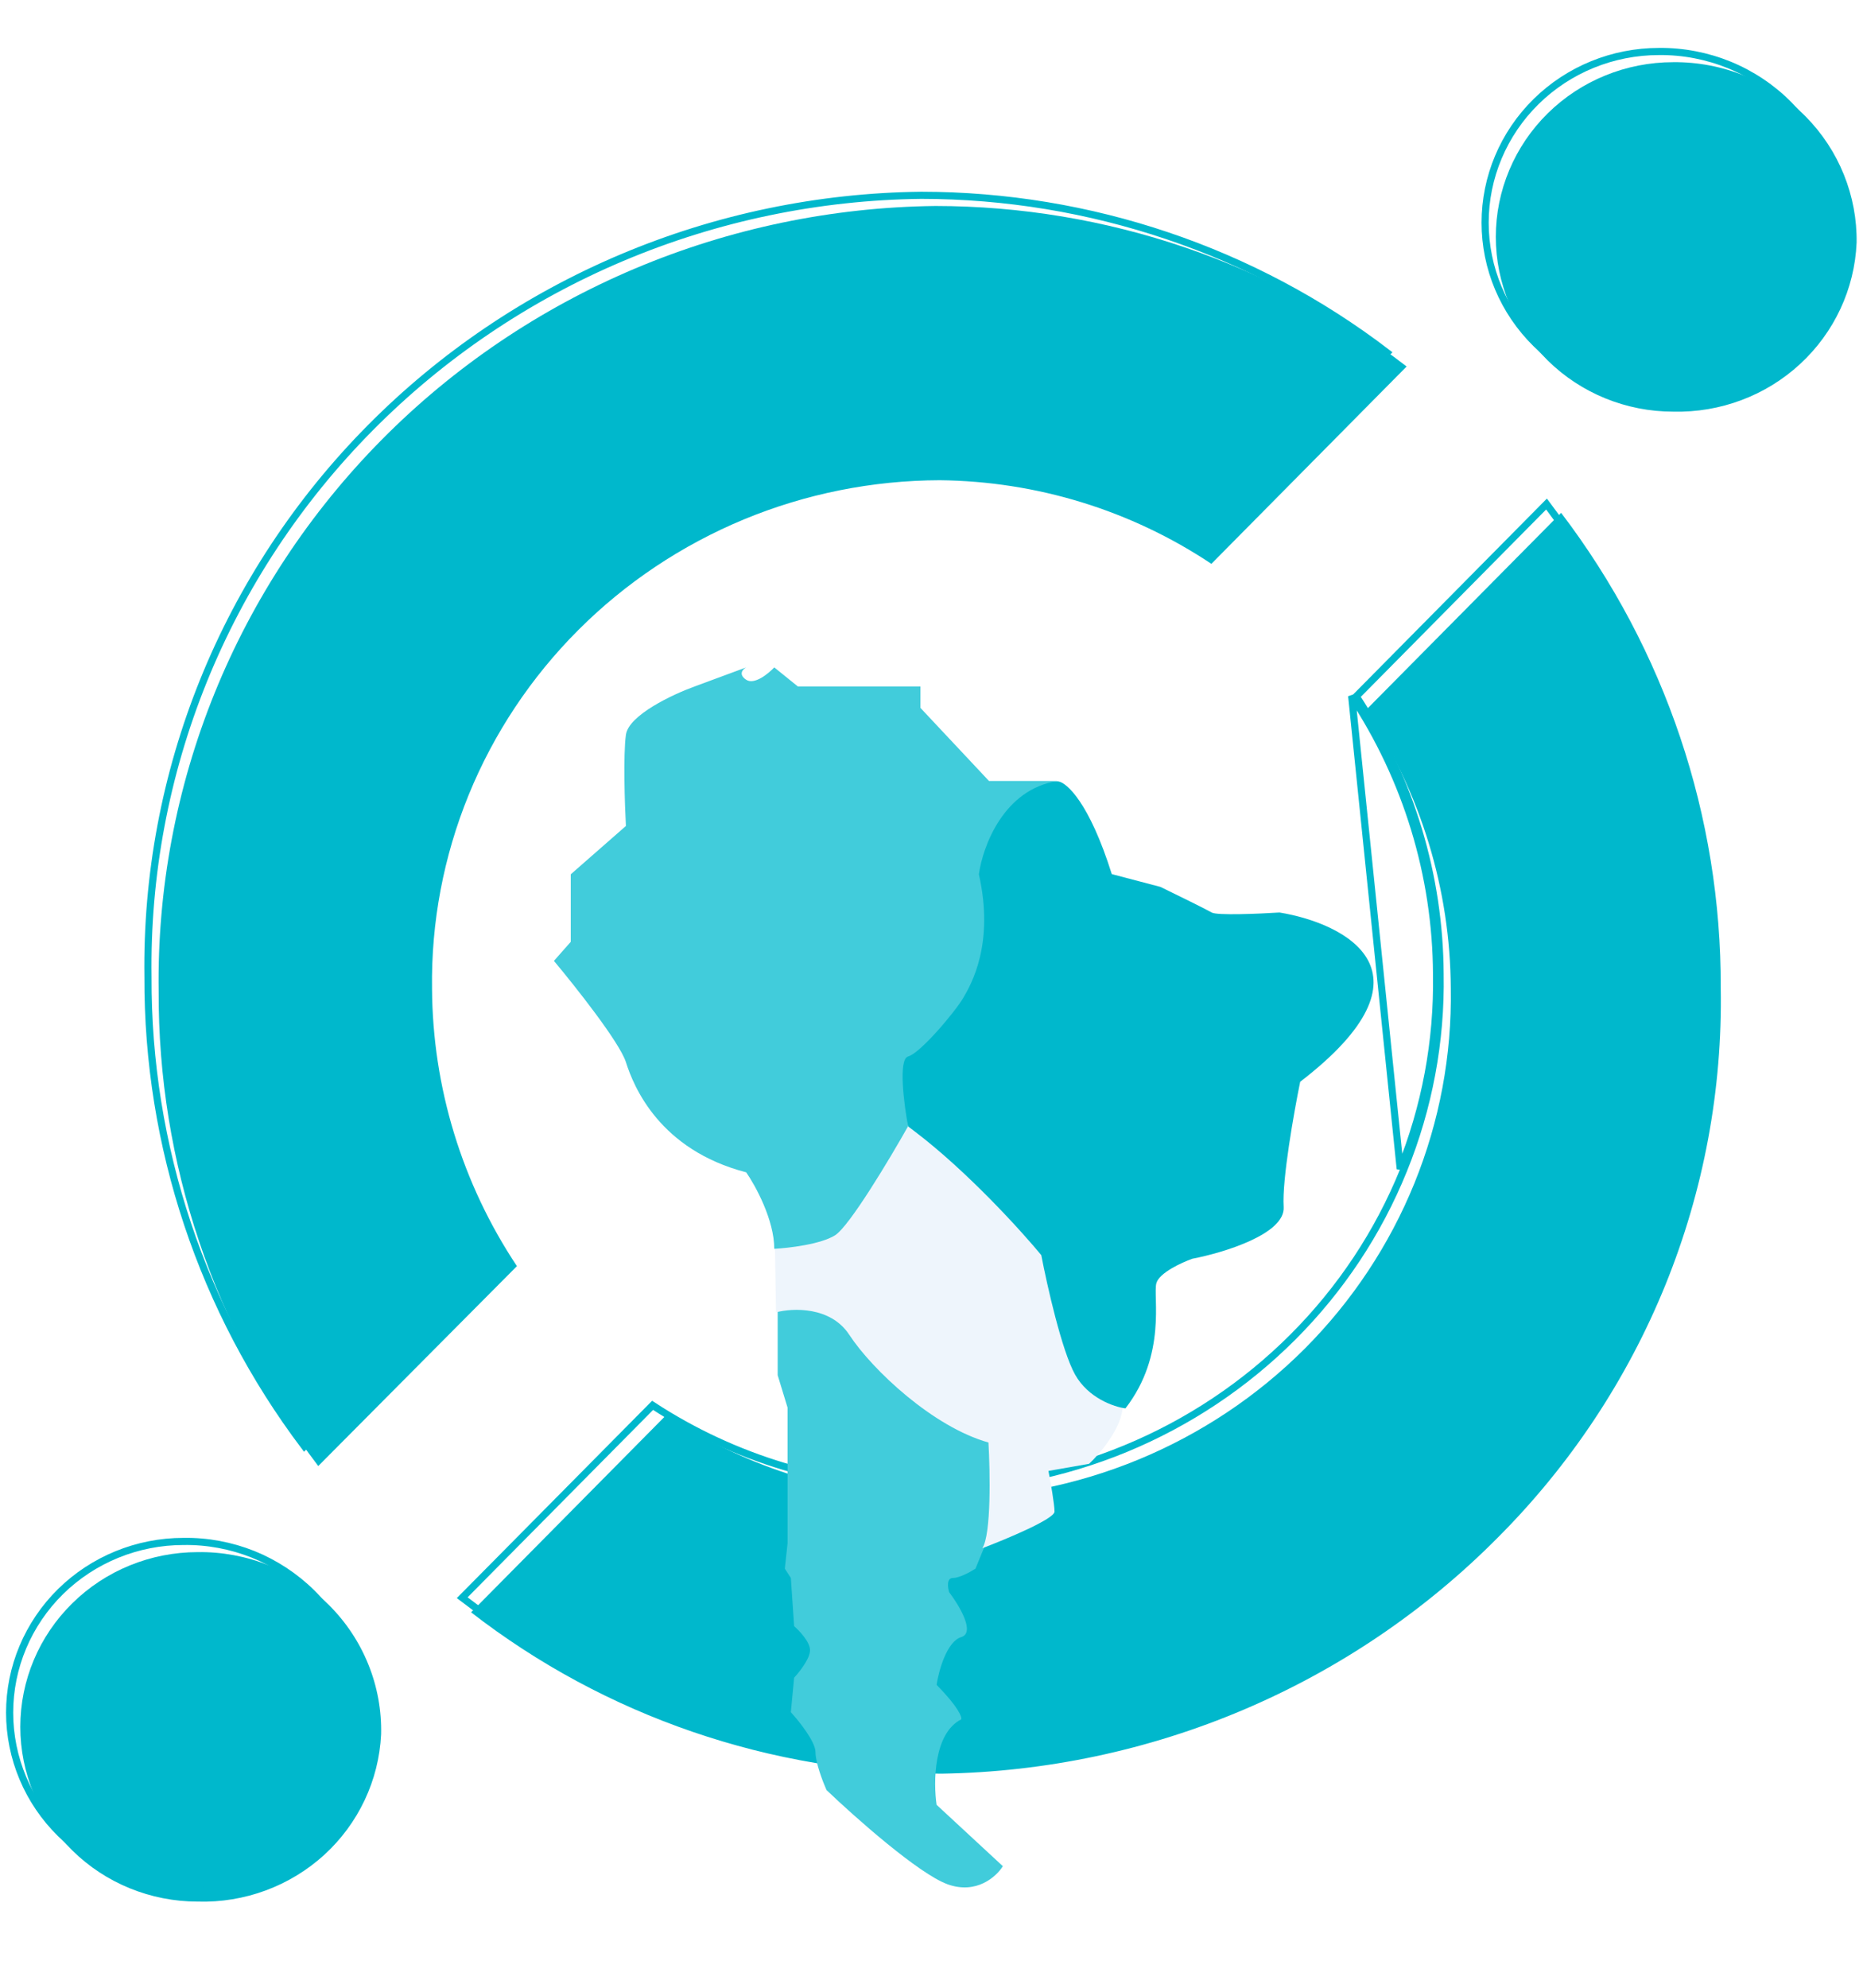
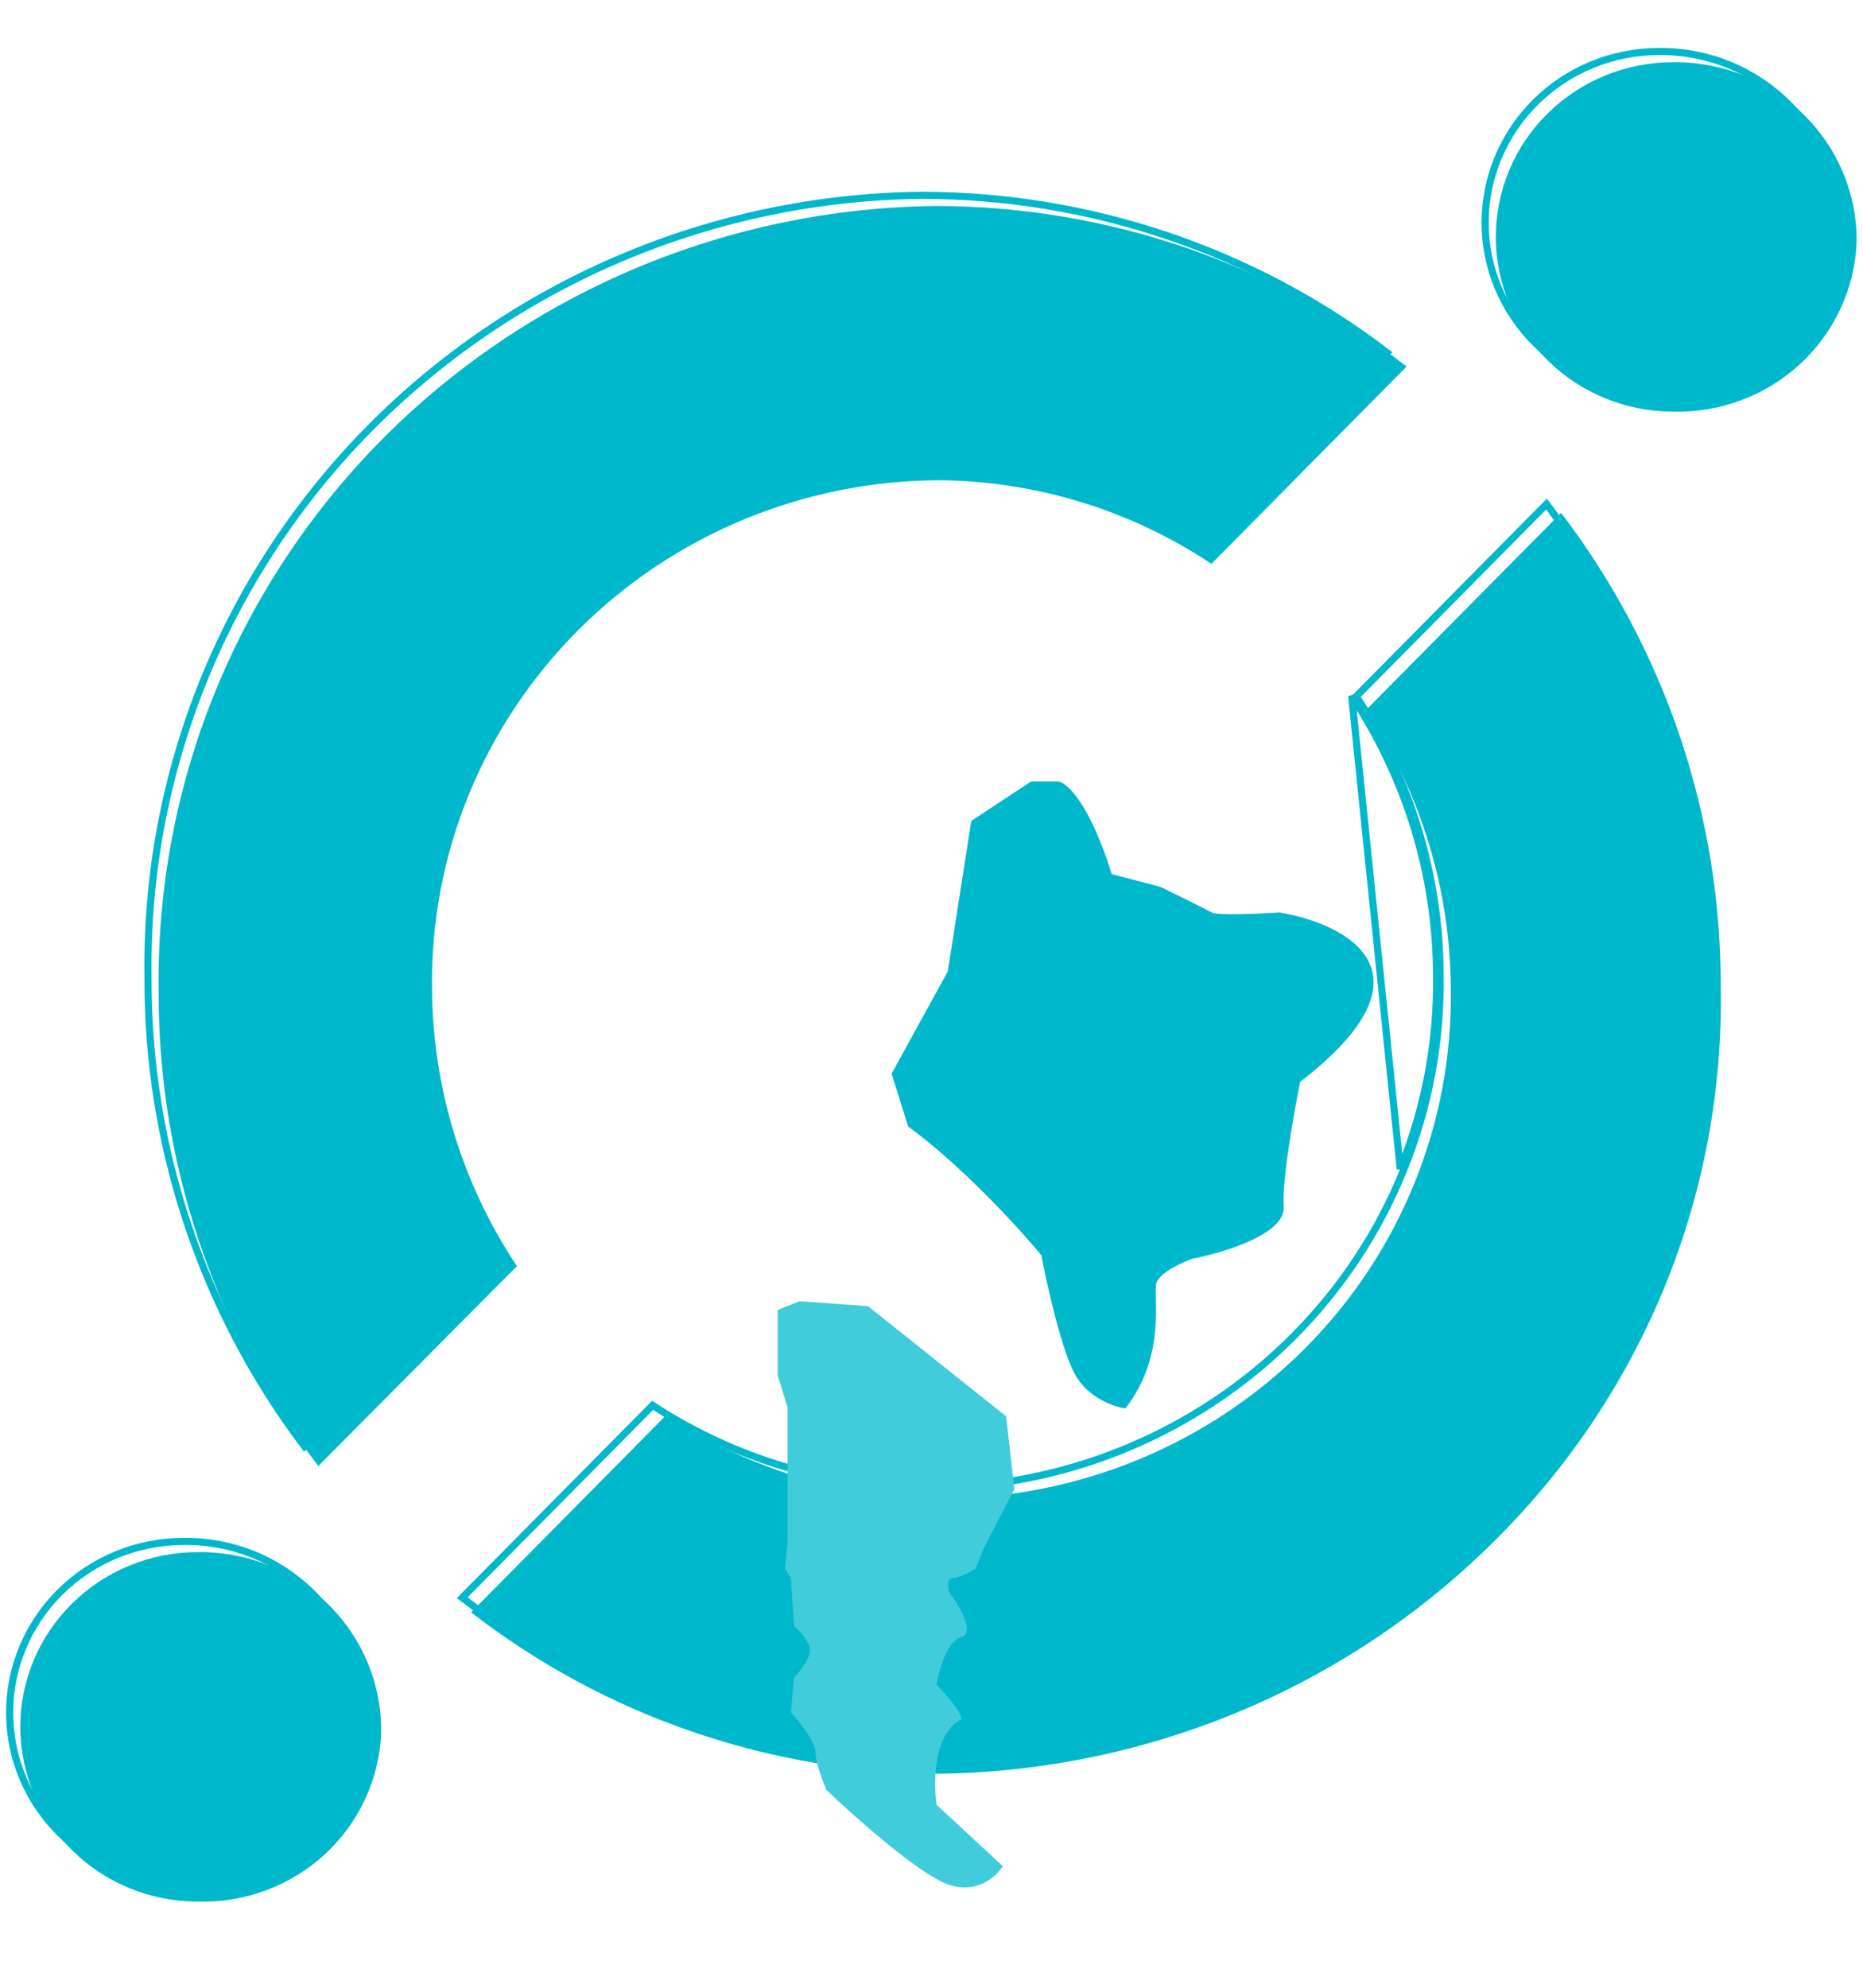
<svg xmlns="http://www.w3.org/2000/svg" width="30" height="32" viewBox="0 0 30 32" fill="none">
  <g filter="url(#filter0_i_8463_2505)">
    <path fill-rule="evenodd" clip-rule="evenodd" d="M26.715 6.398C25.957 6.398 25.23 6.102 24.694 5.574C24.159 5.046 23.858 4.331 23.858 3.585C23.858 2.839 24.159 2.123 24.694 1.596C25.23 1.068 25.957 0.772 26.715 0.772C27.112 0.768 27.506 0.844 27.872 0.994C28.239 1.144 28.57 1.366 28.848 1.647C29.113 1.916 29.323 2.234 29.463 2.582C29.604 2.931 29.674 3.304 29.668 3.679C29.636 4.423 29.308 5.125 28.756 5.633C28.204 6.142 27.471 6.416 26.715 6.398ZM2.955 30.384C2.197 30.384 1.47 30.088 0.935 29.56C0.399 29.033 0.098 28.317 0.098 27.571C0.098 26.825 0.399 26.109 0.935 25.582C1.47 25.054 2.197 24.758 2.955 24.758C3.346 24.752 3.735 24.825 4.098 24.97C4.461 25.116 4.789 25.333 5.065 25.607C5.341 25.881 5.557 26.206 5.702 26.565C5.847 26.923 5.917 27.306 5.908 27.692C5.872 28.432 5.543 29.129 4.991 29.633C4.438 30.136 3.707 30.406 2.955 30.384ZM8.095 20.154C7.211 18.826 6.737 17.274 6.728 15.686C6.713 14.618 6.914 13.559 7.318 12.568C7.722 11.578 8.322 10.676 9.082 9.915C9.842 9.154 10.748 8.549 11.747 8.134C12.746 7.72 13.819 7.505 14.903 7.502C16.464 7.518 17.985 7.986 19.278 8.848L22.422 5.671C20.258 3.999 17.586 3.089 14.835 3.087C13.17 3.106 11.525 3.449 9.995 4.095C8.465 4.741 7.079 5.677 5.917 6.851C4.756 8.025 3.84 9.414 3.224 10.936C2.608 12.459 2.303 14.087 2.326 15.726C2.314 18.482 3.217 21.166 4.896 23.372L8.095 20.154ZM21.766 11.203C22.651 12.536 23.126 14.093 23.133 15.686C23.151 16.758 22.952 17.822 22.548 18.818C22.144 19.813 21.543 20.719 20.78 21.484C20.016 22.248 19.105 22.855 18.101 23.269C17.097 23.683 16.02 23.897 14.931 23.896C13.352 23.887 11.811 23.418 10.501 22.55L7.357 25.727C9.516 27.401 12.182 28.316 14.931 28.325C18.307 28.271 21.525 26.907 23.885 24.529C25.052 23.362 25.971 21.978 26.589 20.457C27.206 18.936 27.509 17.31 27.48 15.672C27.49 12.916 26.588 10.232 24.91 8.027L21.766 11.203Z" fill="#00B8CC" />
  </g>
  <path d="M23.19 15.685C23.183 14.097 22.714 12.544 21.84 11.211L24.904 8.114C26.549 10.3 27.433 12.951 27.423 15.672L27.423 15.673C27.452 17.303 27.15 18.922 26.536 20.436L26.589 20.457L26.536 20.436C25.921 21.949 25.006 23.327 23.844 24.489L23.844 24.489C21.495 26.856 18.292 28.214 14.93 28.268C12.216 28.259 9.583 27.363 7.443 25.721L10.509 22.624C11.82 23.482 13.356 23.944 14.93 23.953H14.931C16.027 23.954 17.112 23.739 18.123 23.322L18.123 23.322C19.134 22.905 20.051 22.294 20.82 21.524L20.82 21.524C21.589 20.755 22.195 19.842 22.601 18.839C23.008 17.837 23.209 16.765 23.19 15.685ZM23.19 15.685C23.19 15.685 23.19 15.685 23.19 15.685L23.133 15.686M23.19 15.685C23.19 15.685 23.19 15.685 23.19 15.685L23.133 15.686M23.133 15.686C23.151 16.758 22.952 17.822 22.548 18.818L21.766 11.203C22.651 12.536 23.126 14.093 23.133 15.686ZM26.716 6.341V6.341H26.715C25.972 6.341 25.26 6.05 24.735 5.533C24.21 5.016 23.915 4.315 23.915 3.585C23.915 2.854 24.21 2.153 24.735 1.636C25.26 1.119 25.972 0.829 26.715 0.829L26.715 0.829C27.105 0.825 27.491 0.9 27.851 1.047C28.21 1.195 28.535 1.412 28.807 1.687C29.067 1.95 29.272 2.262 29.41 2.604L29.41 2.604C29.548 2.945 29.616 3.31 29.61 3.677C29.579 4.406 29.258 5.093 28.717 5.591C28.176 6.089 27.457 6.359 26.716 6.341ZM2.957 30.327L2.957 30.327H2.955C2.212 30.327 1.5 30.037 0.975 29.519L0.975 29.519C0.45 29.003 0.155 28.302 0.155 27.571C0.155 26.84 0.45 26.14 0.975 25.622C1.5 25.106 2.212 24.815 2.955 24.815L2.956 24.815C3.34 24.809 3.721 24.881 4.077 25.023C4.432 25.167 4.754 25.379 5.025 25.647C5.295 25.916 5.507 26.235 5.649 26.586L5.649 26.586C5.791 26.937 5.859 27.312 5.851 27.69C5.815 28.415 5.493 29.097 4.952 29.59C4.411 30.084 3.694 30.349 2.957 30.327ZM22.336 5.677L19.27 8.774C17.977 7.923 16.46 7.461 14.904 7.444L14.903 7.444C13.812 7.448 12.731 7.664 11.725 8.082C10.719 8.499 9.807 9.108 9.041 9.874C8.276 10.641 7.672 11.549 7.265 12.546C6.858 13.544 6.656 14.611 6.671 15.686C6.679 17.27 7.148 18.818 8.022 20.147L4.902 23.284C3.255 21.099 2.372 18.448 2.383 15.726L2.383 15.725C2.36 14.094 2.664 12.474 3.277 10.958C3.89 9.442 4.802 8.06 5.958 6.892C7.115 5.723 8.494 4.79 10.018 4.147C11.541 3.504 13.178 3.163 14.835 3.144C17.552 3.146 20.191 4.037 22.336 5.677Z" stroke="#00B8CC" stroke-width="0.115" />
  <g filter="url(#filter1_d_8463_2505)">
    <path d="M12.523 22.139V21.089L12.876 20.948L13.979 21.028L16.202 22.801L16.334 23.974L15.849 24.909L15.708 25.253C15.631 25.303 15.452 25.403 15.346 25.403C15.24 25.403 15.261 25.556 15.284 25.632C15.446 25.844 15.711 26.285 15.479 26.355C15.246 26.426 15.117 26.896 15.082 27.123C15.434 27.483 15.493 27.643 15.479 27.679C15.034 27.904 15.029 28.69 15.082 29.055L16.149 30.043C16.046 30.21 15.724 30.503 15.258 30.334C14.792 30.164 13.764 29.252 13.309 28.817C13.25 28.684 13.132 28.377 13.132 28.208C13.132 28.039 12.867 27.708 12.735 27.564L12.788 27.008C12.873 26.917 13.044 26.701 13.044 26.567C13.044 26.433 12.873 26.253 12.788 26.179L12.735 25.403L12.638 25.253L12.682 24.847V22.66L12.523 22.139Z" fill="#41CCDB" />
-     <path d="M12.496 21.127L12.479 20.093L13.364 19.392L14.509 17.837L15.41 18.164L17.112 20.227C17.445 20.898 18.104 22.325 18.078 22.665C18.051 23.006 17.707 23.407 17.538 23.565L16.883 23.68C16.916 23.849 16.981 24.217 16.981 24.335C16.981 24.453 16.206 24.777 15.819 24.924C15.963 24.701 15.944 23.696 15.917 23.222C15.033 22.976 14.051 22.06 13.675 21.487C13.374 21.029 12.763 21.056 12.496 21.127Z" fill="#EEF5FC" />
    <path d="M17.903 14.072C17.54 12.917 17.175 12.595 17.038 12.579H16.606L15.641 13.215L15.262 15.639L14.357 17.285L14.624 18.134L14.729 18.214C15.573 18.854 16.44 19.809 16.768 20.206C16.86 20.689 17.099 21.749 17.312 22.129C17.525 22.509 17.942 22.65 18.123 22.673C18.795 21.805 18.563 20.866 18.621 20.658C18.667 20.491 19.026 20.326 19.2 20.264C19.702 20.168 20.699 19.866 20.671 19.43C20.643 18.995 20.837 17.905 20.937 17.415C23.226 15.655 21.669 14.865 20.604 14.69C20.274 14.711 19.594 14.74 19.512 14.69C19.429 14.641 18.927 14.395 18.687 14.278L17.903 14.072Z" fill="#00B8CC" />
-     <path d="M15.926 12.573H17.031C16.162 12.703 15.824 13.629 15.763 14.075C16.017 15.198 15.637 15.85 15.51 16.067C15.383 16.284 14.822 16.954 14.623 17.008C14.463 17.052 14.556 17.775 14.623 18.131C14.327 18.656 13.678 19.742 13.446 19.887C13.214 20.032 12.698 20.092 12.468 20.104C12.468 19.641 12.167 19.09 12.016 18.873C10.622 18.511 10.205 17.497 10.079 17.099C9.977 16.78 9.264 15.88 8.92 15.469L9.191 15.162V14.075L10.079 13.297C10.06 12.941 10.035 12.149 10.079 11.83C10.122 11.512 10.833 11.179 11.183 11.052L12.016 10.744C11.961 10.774 11.885 10.856 12.016 10.943C12.146 11.03 12.372 10.847 12.468 10.744L12.849 11.052H14.822V11.396L15.926 12.573Z" fill="#41CCDB" />
  </g>
  <defs>
    <filter id="filter0_i_8463_2505" x="0.098" y="0.771" width="29.799" height="29.843" filterUnits="userSpaceOnUse" color-interpolation-filters="sRGB">
      <feFlood flood-opacity="0" result="BackgroundImageFix" />
      <feBlend mode="normal" in="SourceGraphic" in2="BackgroundImageFix" result="shape" />
      <feColorMatrix in="SourceAlpha" type="matrix" values="0 0 0 0 0 0 0 0 0 0 0 0 0 0 0 0 0 0 127 0" result="hardAlpha" />
      <feOffset dx="0.229" dy="0.229" />
      <feGaussianBlur stdDeviation="0.229" />
      <feComposite in2="hardAlpha" operator="arithmetic" k2="-1" k3="1" />
      <feColorMatrix type="matrix" values="0 0 0 0 0.345 0 0 0 0 0.42 0 0 0 0 0.502 0 0 0 0.2 0" />
      <feBlend mode="normal" in2="shape" result="effect1_innerShadow_8463_2505" />
    </filter>
    <filter id="filter1_d_8463_2505" x="7.775" y="9.599" width="15.49" height="21.931" filterUnits="userSpaceOnUse" color-interpolation-filters="sRGB">
      <feFlood flood-opacity="0" result="BackgroundImageFix" />
      <feColorMatrix in="SourceAlpha" type="matrix" values="0 0 0 0 0 0 0 0 0 0 0 0 0 0 0 0 0 0 127 0" result="hardAlpha" />
      <feOffset />
      <feGaussianBlur stdDeviation="0.573" />
      <feColorMatrix type="matrix" values="0 0 0 0 0.345 0 0 0 0 0.42 0 0 0 0 0.502 0 0 0 1 0" />
      <feBlend mode="normal" in2="BackgroundImageFix" result="effect1_dropShadow_8463_2505" />
      <feBlend mode="normal" in="SourceGraphic" in2="effect1_dropShadow_8463_2505" result="shape" />
    </filter>
  </defs>
</svg>